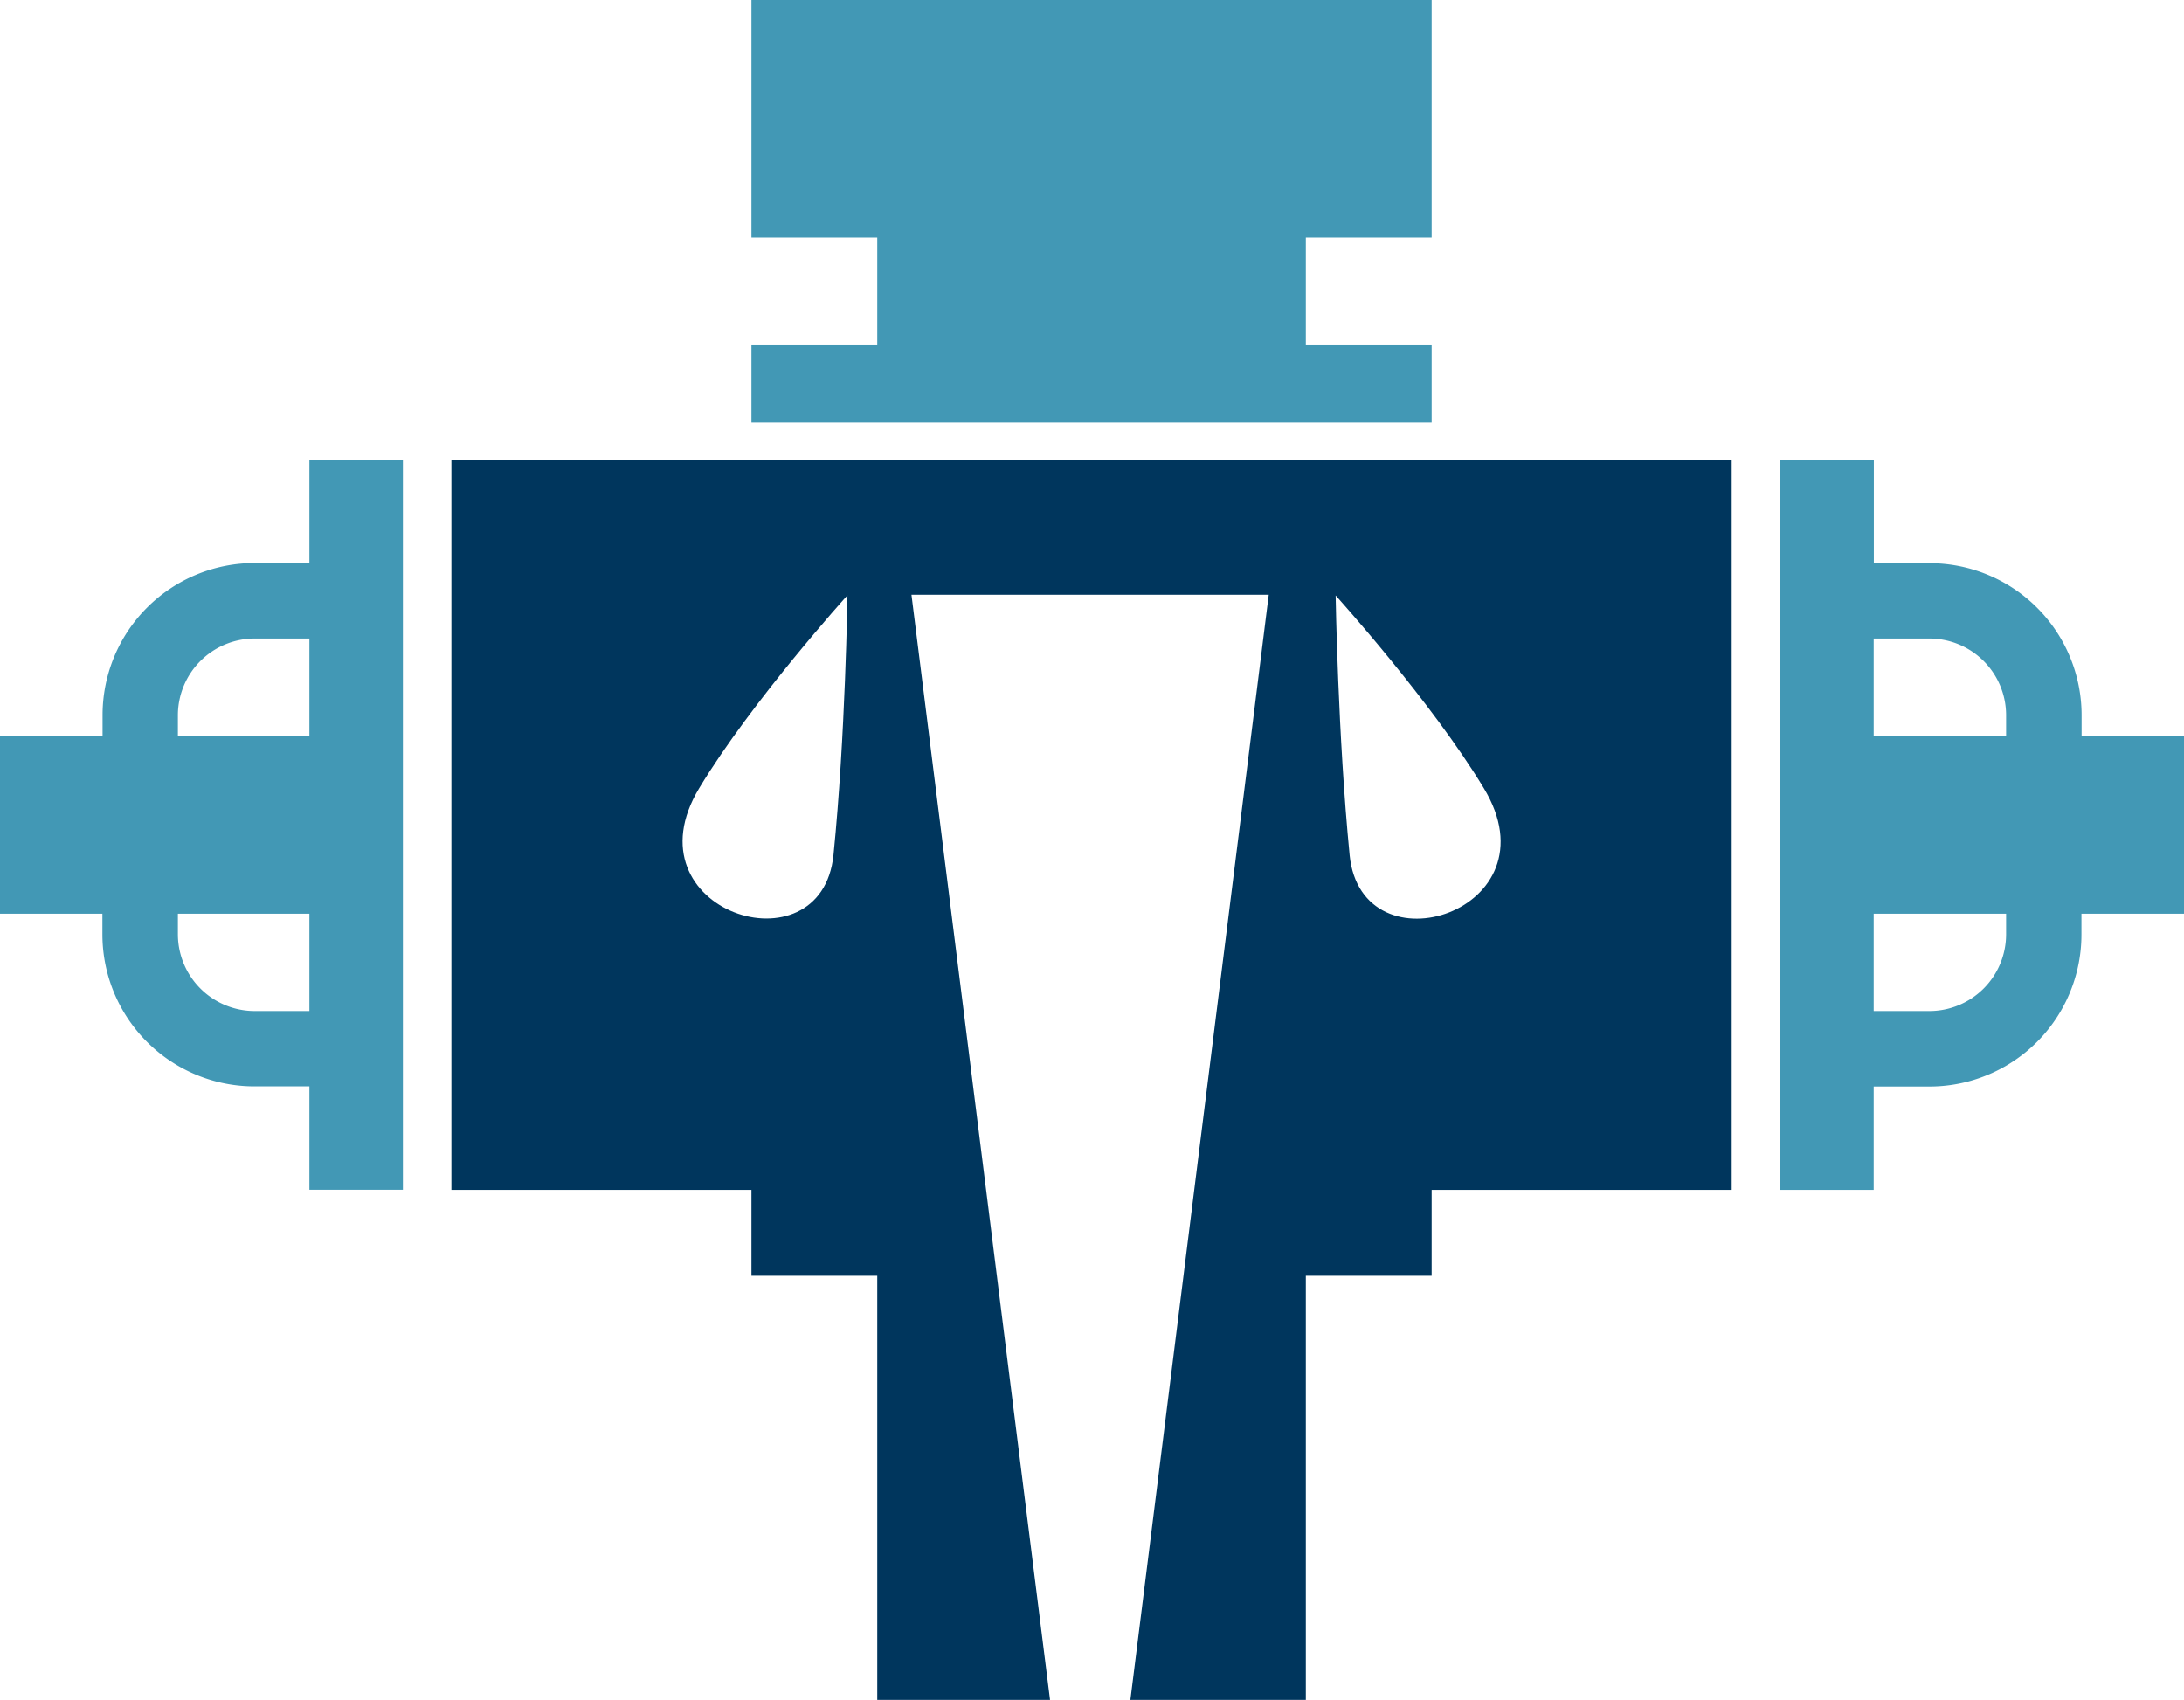
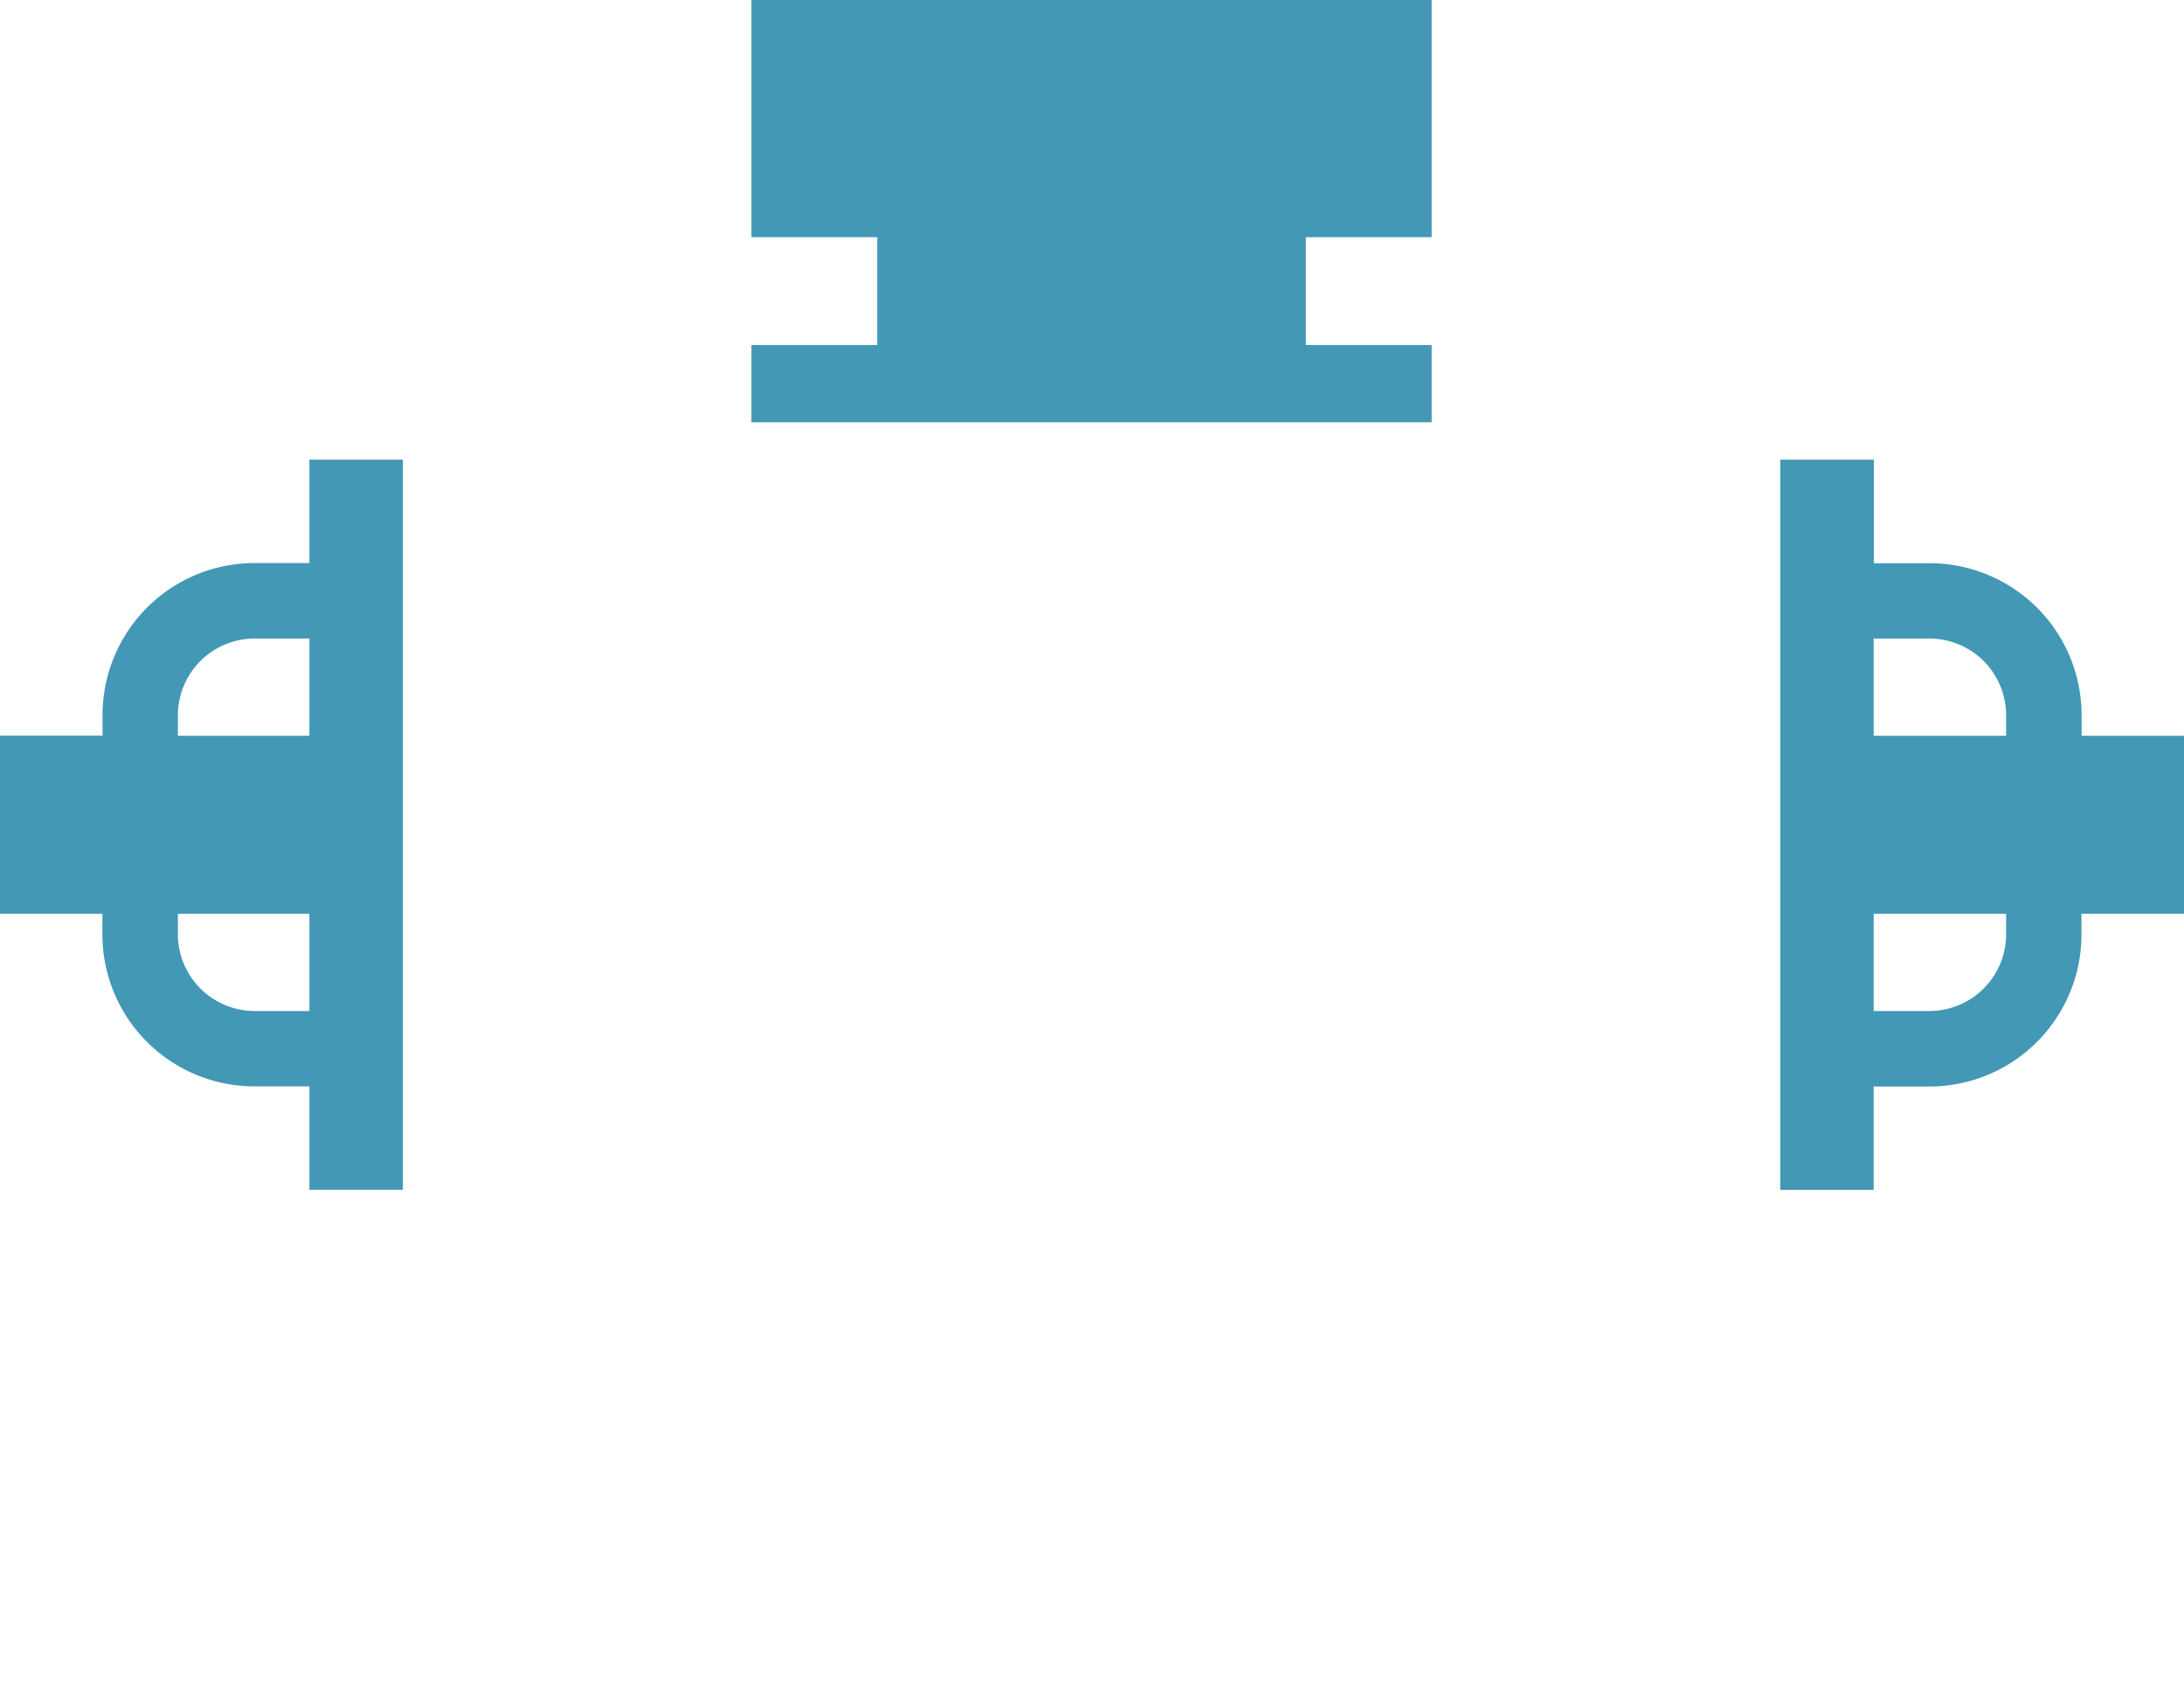
<svg xmlns="http://www.w3.org/2000/svg" viewBox="0 0 287.3 223.62">
  <defs>
    <style>.cls-1{fill:#4298b5;}.cls-2{fill:#00365d;}</style>
  </defs>
  <title>pressurebot</title>
  <g id="Слой_2" data-name="Слой 2">
    <g id="Слой_1-2" data-name="Слой 1">
      <polygon class="cls-1" points="188.33 31.2 188.33 0 98.85 0 98.85 31.2 115.4 31.2 115.4 45.39 98.85 45.39 98.85 55.55 188.33 55.55 188.33 45.39 171.78 45.39 171.78 31.2 188.33 31.2" />
-       <path class="cls-2" d="M59.38,60.47v96.06H98.85v11.3H115.4v55.79h22.73L119.9,78.24h47L148.7,223.62h23.08V167.83h16.55v-11.3H227.8V60.47Zm50.26,52c-1.58,15.66-27.42,7.37-17.65-8.81,6.89-11.41,19.49-25.35,19.49-25.35S111.22,96.84,109.64,112.49Zm67.9,0C176,96.84,175.7,78.33,175.7,78.33s12.59,13.94,19.49,25.35C205,119.86,179.12,128.15,177.54,112.49Z" />
      <path class="cls-1" d="M273.83,96.79v-2.7a20,20,0,0,0-20-20h-7.33V60.47H234.19v96.06h12.29v-13.6h7.33a20,20,0,0,0,20-20V120.2H287.3V96.79Zm-9.93,26.12A10.1,10.1,0,0,1,253.81,133h-7.33V120.2H263.9Zm0-26.12H246.48V84h7.33A10.09,10.09,0,0,1,263.9,94.09Z" />
      <path class="cls-1" d="M40.7,60.47v13.6H33.49a20,20,0,0,0-20,20v2.7H0V120.2H13.47v2.71a20,20,0,0,0,20,20H40.7v13.6H53V60.47ZM23.4,94.09A10.1,10.1,0,0,1,33.49,84H40.7V96.79H23.4ZM33.49,133A10.11,10.11,0,0,1,23.4,122.91V120.2H40.7V133Z" />
    </g>
  </g>
</svg>